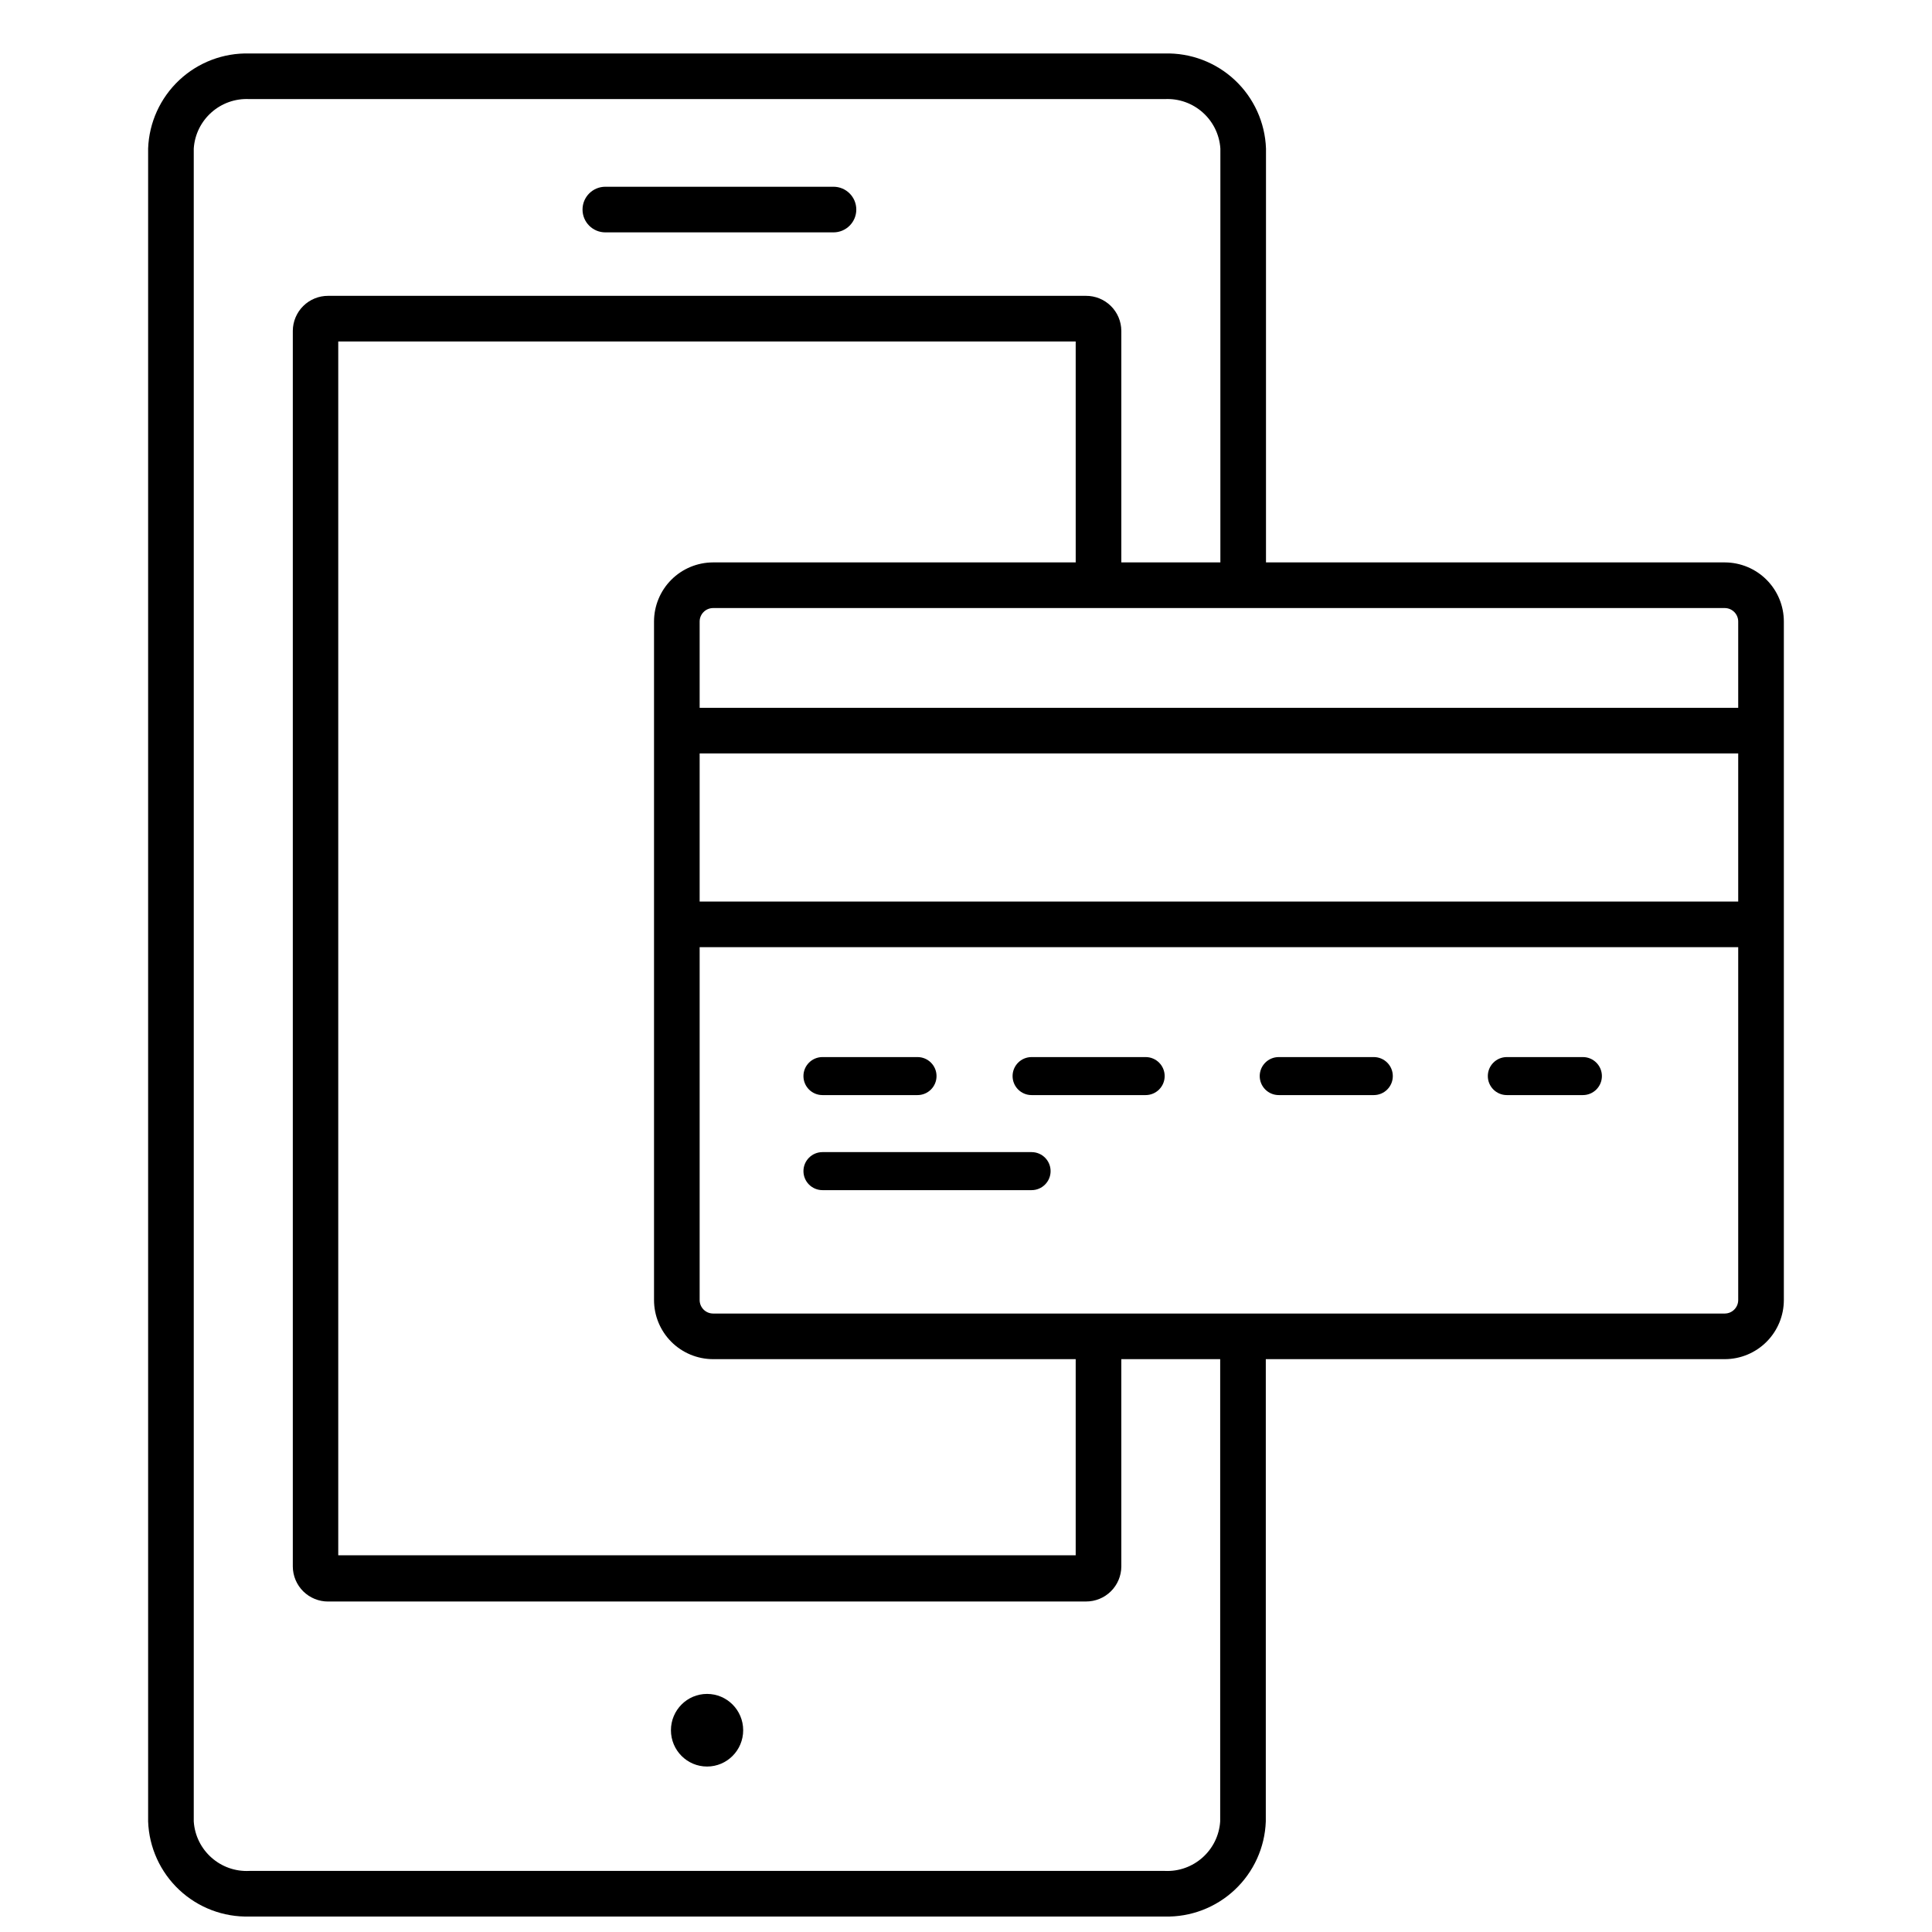
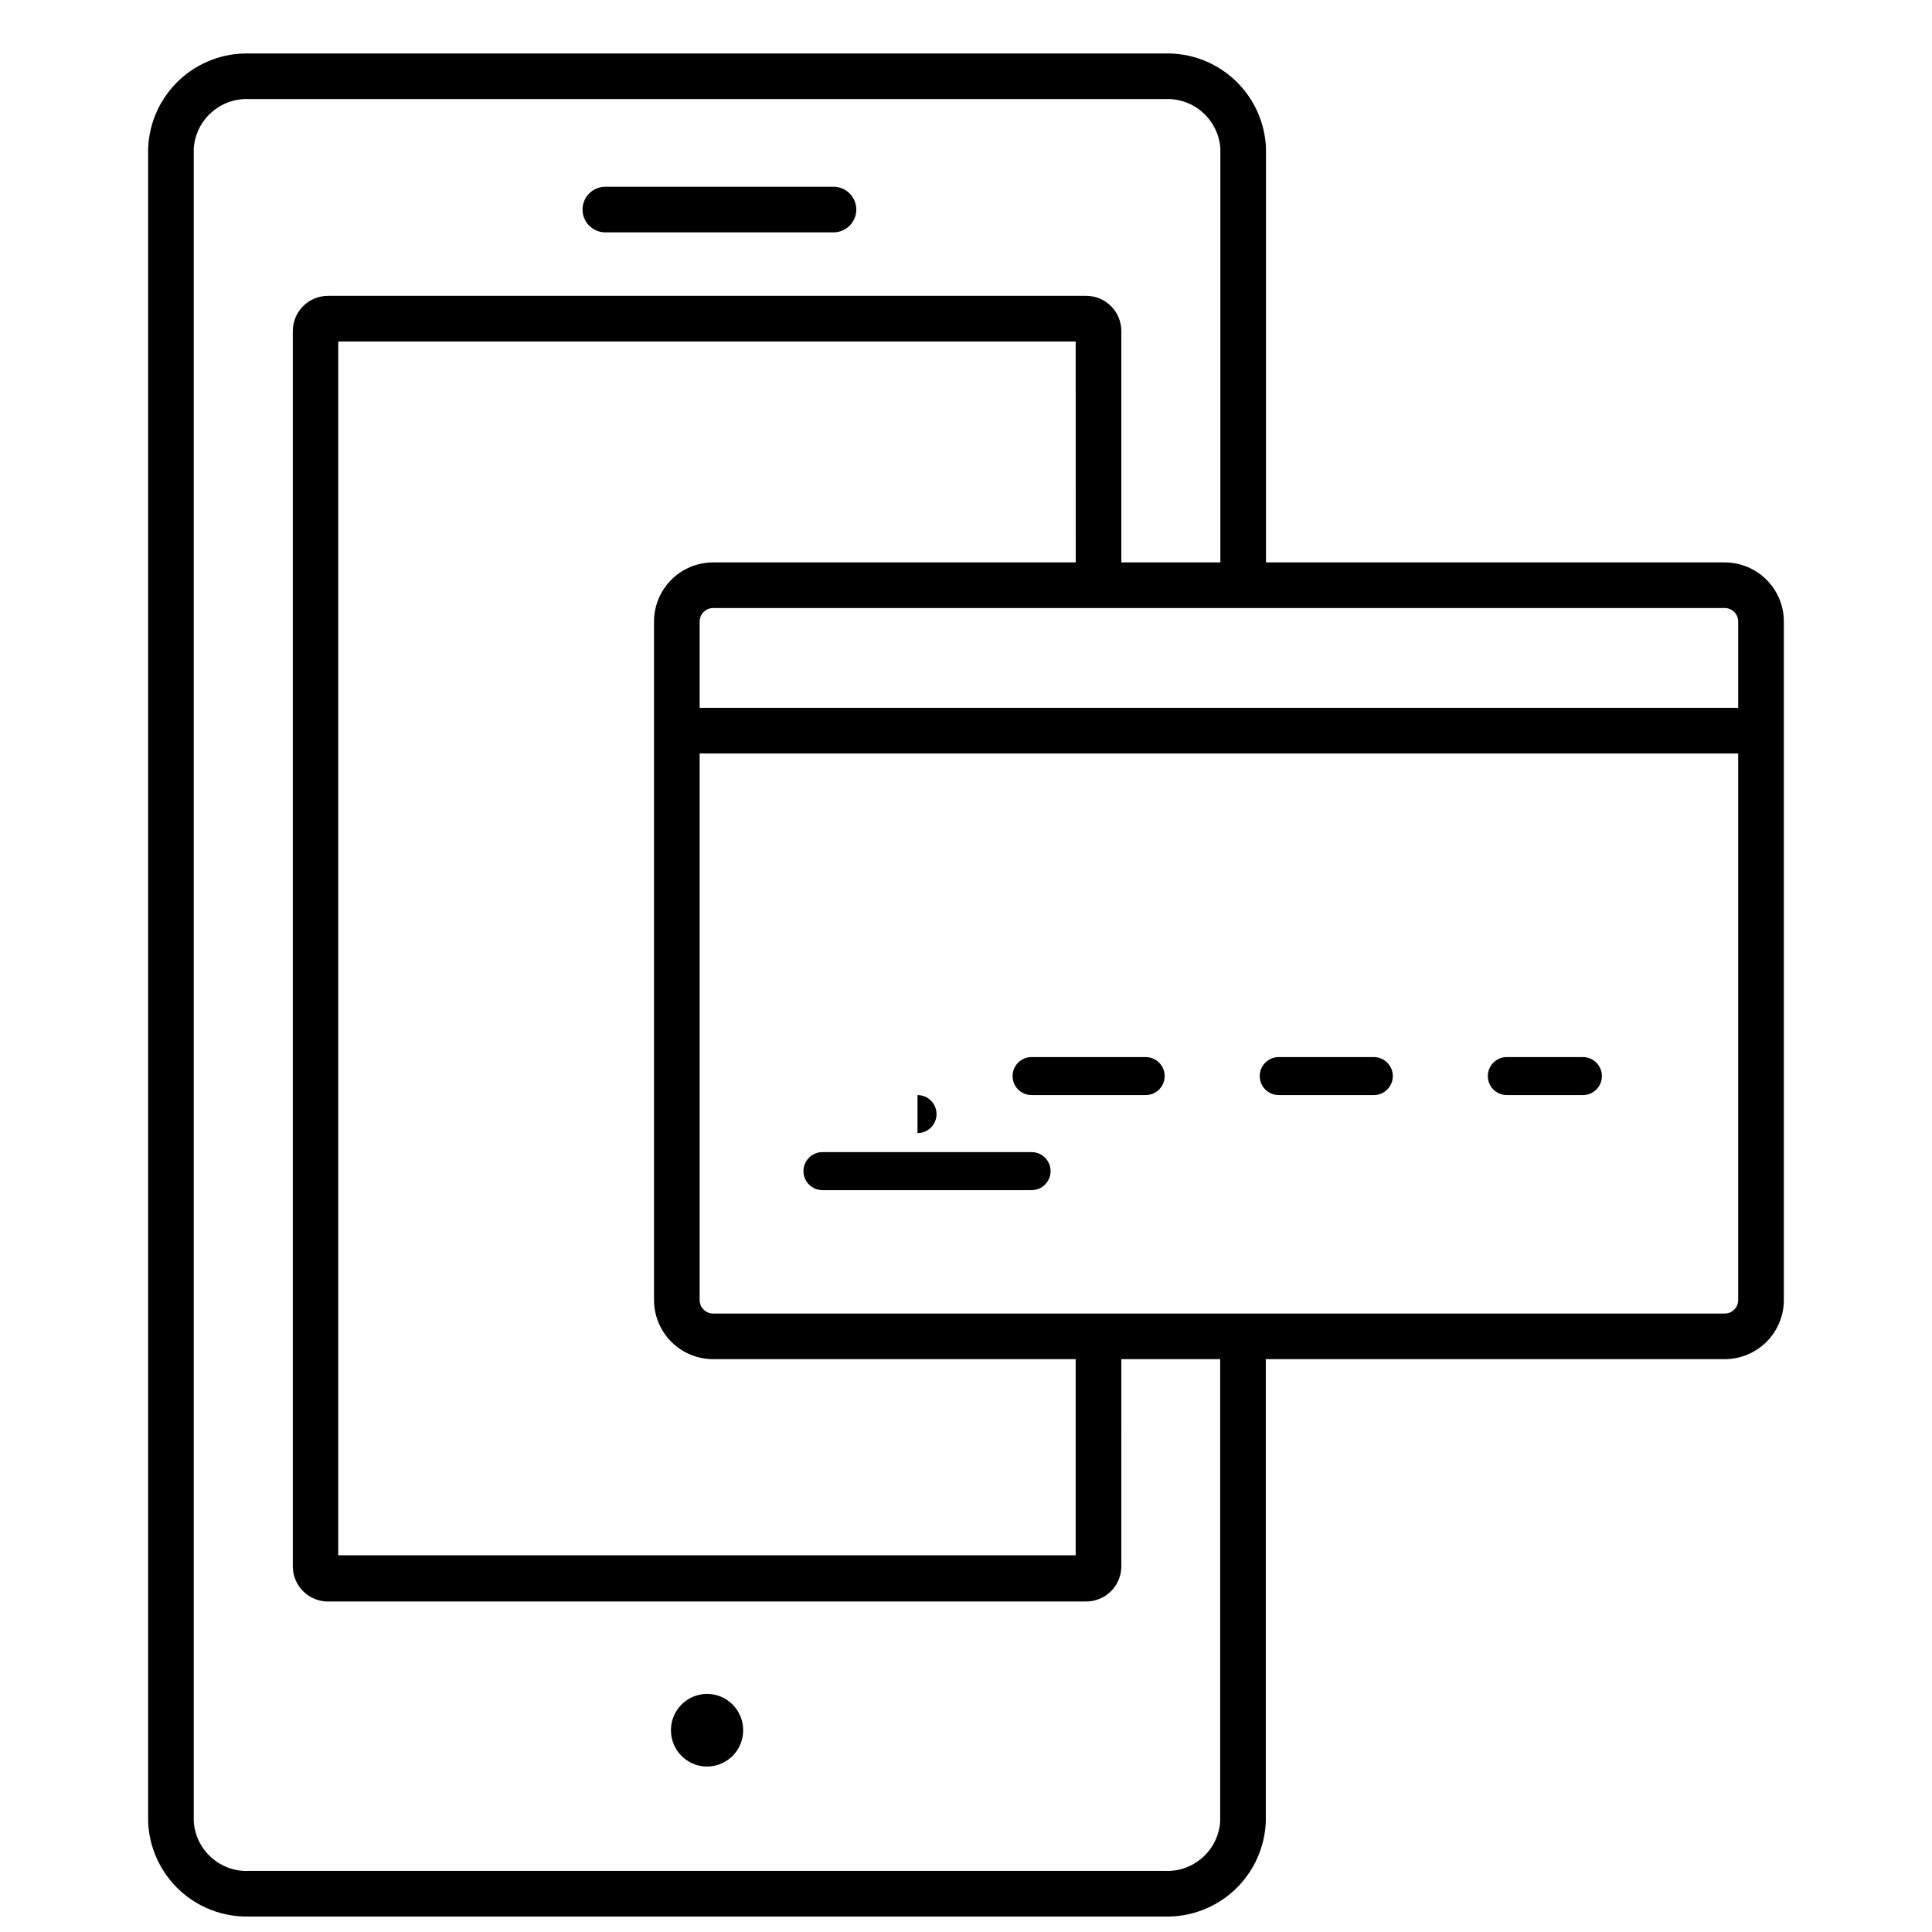
<svg xmlns="http://www.w3.org/2000/svg" width="800px" height="800px" version="1.1" viewBox="144 144 512 512">
  <defs>
    <clipPath id="a">
      <path d="m183 158h297v493.9h-297z" />
    </clipPath>
  </defs>
  <path d="m340.95 602.53c0 5.312-4.285 9.621-9.574 9.621-5.285 0-9.57-4.309-9.57-9.621 0-5.316 4.285-9.625 9.57-9.625 5.289 0 9.574 4.309 9.574 9.625" />
  <path d="m364.88 205.58h-60.457c-3.34 0-6.047-2.707-6.047-6.047 0-3.336 2.707-6.043 6.047-6.043h60.457c3.34 0 6.047 2.707 6.047 6.043 0 3.34-2.707 6.047-6.047 6.047z" />
-   <path d="m323.37 382.92h287.32v12.09h-287.32z" />
  <path d="m323.37 331.58h287.32v12.09h-287.32z" />
  <path d="m447.61 434.21h-30.23c-2.781 0-5.035-2.254-5.035-5.039 0-2.781 2.254-5.035 5.035-5.035h30.23c2.781 0 5.039 2.254 5.039 5.035 0 2.785-2.258 5.039-5.039 5.039z" />
  <path d="m508.07 434.21h-25.191c-2.781 0-5.039-2.254-5.039-5.039 0-2.781 2.258-5.035 5.039-5.035h25.191c2.781 0 5.039 2.254 5.039 5.035 0 2.785-2.258 5.039-5.039 5.039z" />
  <path d="m563.48 434.21h-20.152c-2.781 0-5.039-2.254-5.039-5.039 0-2.781 2.258-5.035 5.039-5.035h20.152c2.781 0 5.039 2.254 5.039 5.035 0 2.785-2.258 5.039-5.039 5.039z" />
  <path d="m431.79 568.42h-200.82c-2.469 0.012-4.848-0.957-6.606-2.695-1.754-1.738-2.75-4.102-2.766-6.574v-327.48c0.016-2.473 1.012-4.836 2.766-6.574 1.758-1.738 4.137-2.711 6.606-2.695h200.82c2.473-0.016 4.848 0.957 6.606 2.695 1.758 1.738 2.75 4.102 2.766 6.574v67.562h-12.09l-0.004-64.742h-195.43v321.68h195.43v-58.039h12.09l0.004 61.012c-0.016 2.473-1.008 4.836-2.766 6.574-1.758 1.738-4.133 2.707-6.606 2.695z" />
-   <path d="m387.15 434.21h-25.191c-2.781 0-5.039-2.254-5.039-5.039 0-2.781 2.258-5.035 5.039-5.035h25.191c2.781 0 5.039 2.254 5.039 5.035 0 2.785-2.258 5.039-5.039 5.039z" />
+   <path d="m387.15 434.21h-25.191h25.191c2.781 0 5.039 2.254 5.039 5.035 0 2.785-2.258 5.039-5.039 5.039z" />
  <path d="m417.38 459.4h-55.418c-2.781 0-5.039-2.258-5.039-5.039s2.258-5.039 5.039-5.039h55.418c2.785 0 5.039 2.258 5.039 5.039s-2.254 5.039-5.039 5.039z" />
  <g clip-path="url(#a)">
    <path d="m452.65 651.9h-242.54c-6.894 0.191-13.582-2.348-18.613-7.066-5.027-4.719-7.992-11.23-8.242-18.125v-443.35c0.25-6.891 3.215-13.402 8.242-18.121 5.031-4.719 11.719-7.258 18.613-7.066h242.54c6.891-0.191 13.582 2.348 18.609 7.066 5.031 4.719 7.992 11.23 8.242 18.121v118.95h-12.09v-118.95c-0.516-7.668-7.09-13.5-14.762-13.098h-242.54c-7.676-0.402-14.25 5.43-14.762 13.098v443.35c0.512 7.668 7.086 13.504 14.762 13.102h242.54c7.652 0.375 14.195-5.453 14.711-13.102v-128.57h12.09v128.57c-0.25 6.883-3.203 13.391-8.223 18.105-5.019 4.719-11.695 7.266-18.578 7.086z" />
  </g>
  <path d="m601.12 504.19h-268.18c-4.148-0.016-8.121-1.672-11.047-4.609s-4.57-6.914-4.57-11.059v-179.81c0-4.144 1.645-8.125 4.57-11.059 2.926-2.938 6.898-4.594 11.047-4.609h268.18c4.144 0.016 8.117 1.672 11.043 4.609 2.93 2.934 4.574 6.914 4.574 11.059v179.81c0 4.144-1.645 8.121-4.574 11.059-2.926 2.938-6.898 4.594-11.043 4.609zm-268.18-199.05c-1.957 0.027-3.527 1.621-3.527 3.574v179.81c0 1.953 1.57 3.547 3.527 3.574h268.18c1.953-0.027 3.523-1.621 3.523-3.574v-179.81c0-1.953-1.57-3.547-3.523-3.574z" />
</svg>